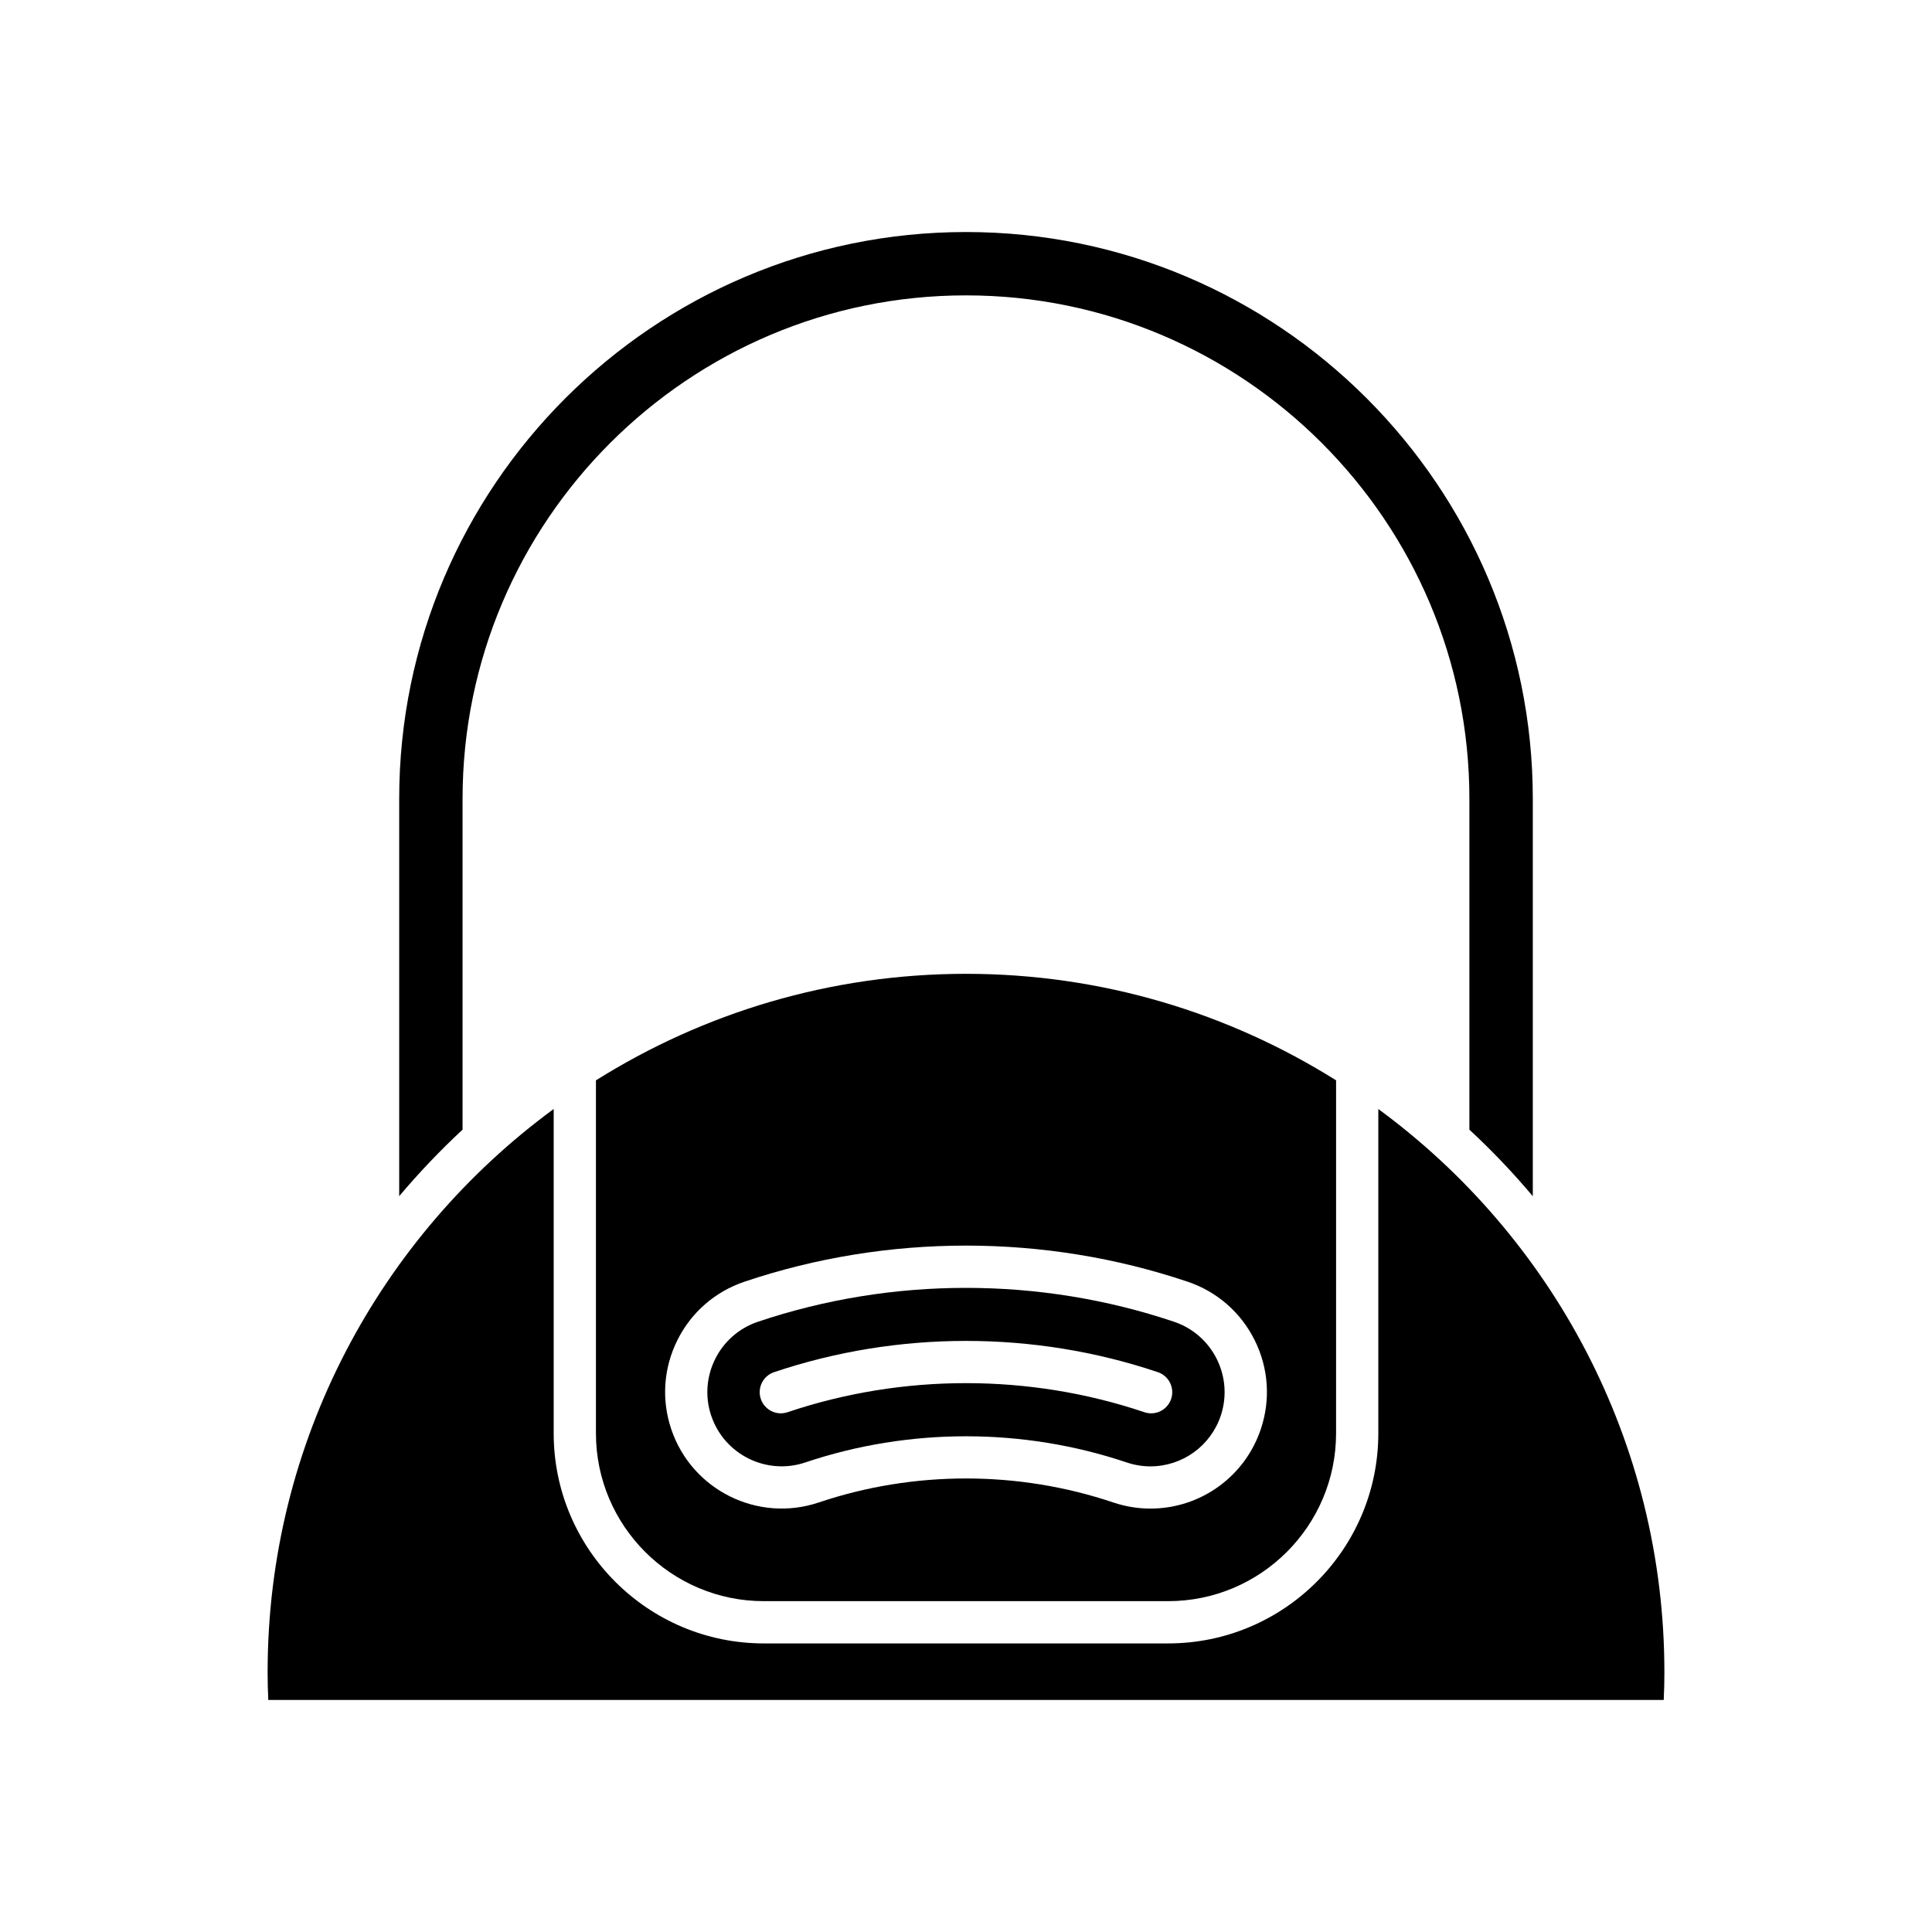
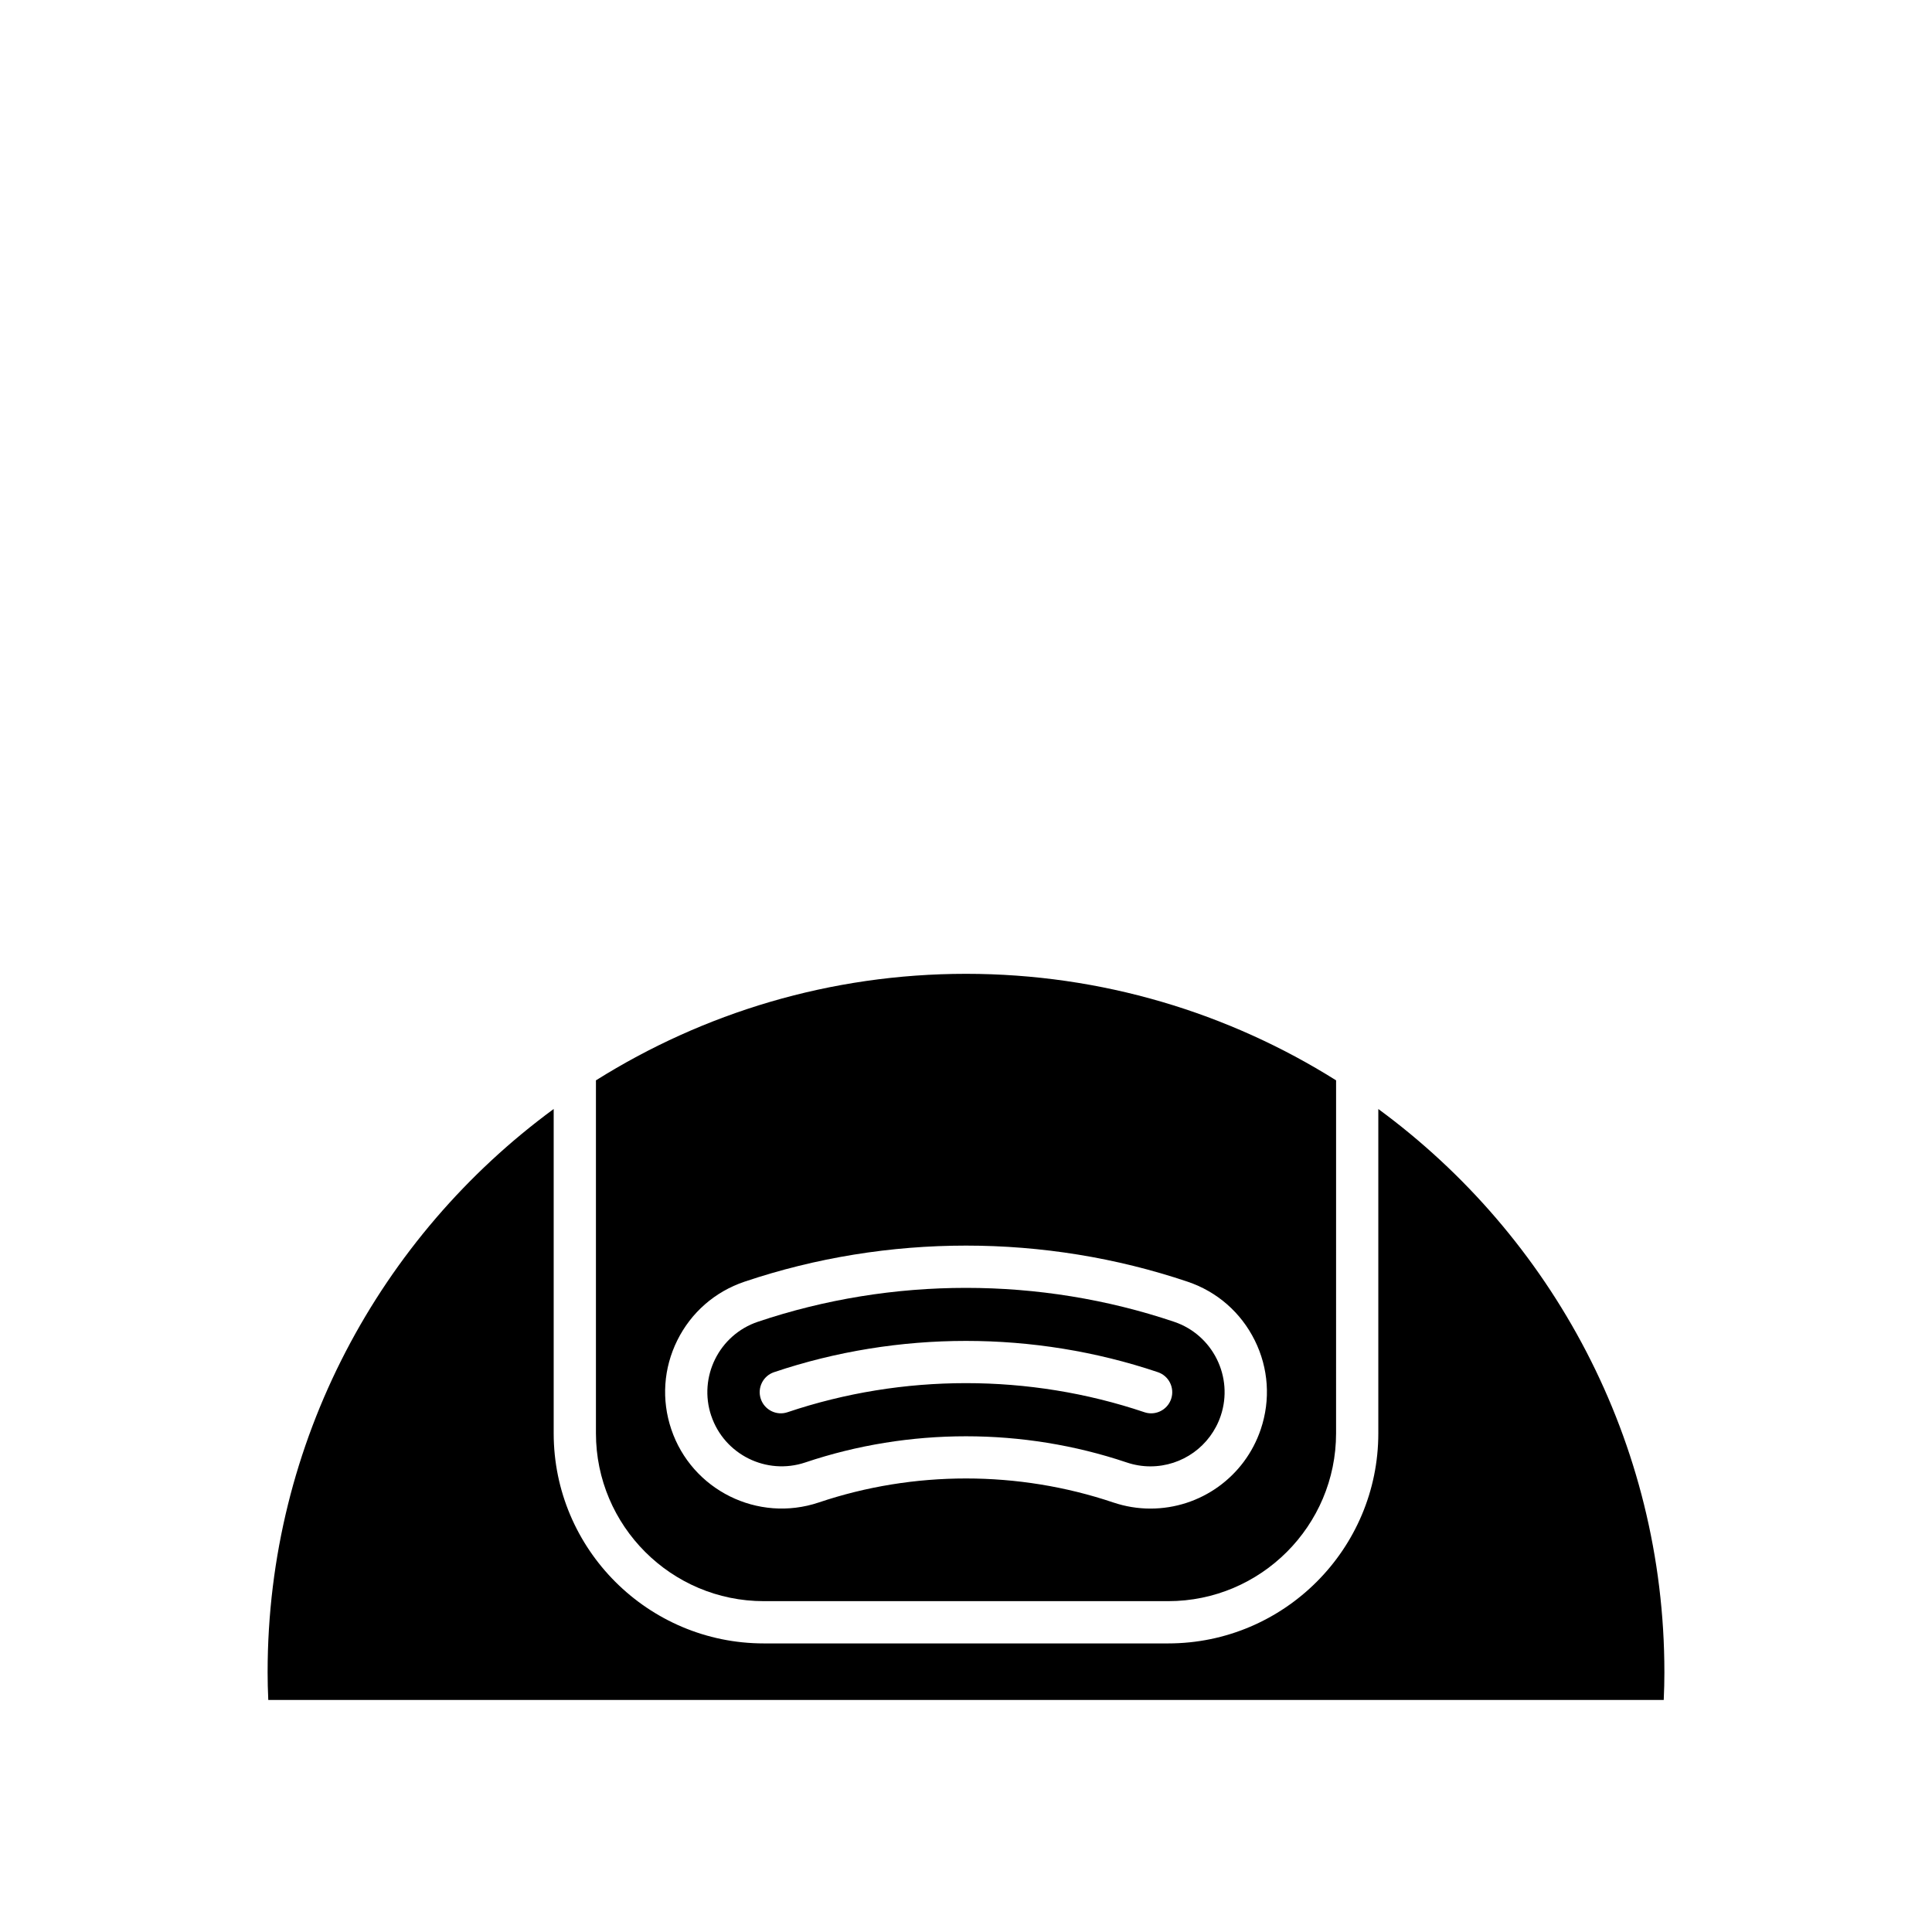
<svg xmlns="http://www.w3.org/2000/svg" fill="#000000" width="800px" height="800px" version="1.1" viewBox="144 144 512 512">
  <g>
-     <path d="m550.21 461v-105.31c0-82.824-67.383-150.2-150.21-150.2-82.828 0-150.21 67.379-150.21 150.2v105.31c5.231-6.219 10.844-12.105 16.793-17.633v-87.68c0-73.562 59.852-133.41 133.41-133.41 73.566 0 133.41 59.848 133.41 133.41v87.68c5.953 5.523 11.566 11.41 16.797 17.629z" />
    <path d="m585.08 587.16c0-61.211-29.887-115.55-75.812-149.26v85.934c0 30.707-24.984 55.688-55.688 55.688h-107.16c-30.707 0-55.688-24.98-55.688-55.688v-85.938c-45.926 33.711-75.812 88.051-75.812 149.26 0 2.328 0.055 4.734 0.176 7.348h369.81c0.121-2.609 0.176-5.016 0.176-7.344z" />
    <path d="m332.49 519.2c3.465 10.281 14.633 15.82 24.922 12.363 13.73-4.621 28.156-6.934 42.586-6.934 14.426 0 28.852 2.312 42.586 6.934 2.043 0.688 4.156 1.039 6.281 1.039 8.453 0 15.941-5.383 18.641-13.402 3.461-10.277-2.082-21.457-12.367-24.918-35.555-11.977-74.73-11.977-110.29 0-10.281 3.461-15.824 14.641-12.363 24.918zm16.648-11.559c32.801-11.047 68.914-11.047 101.71 0 2.93 0.988 4.504 4.164 3.516 7.094-0.789 2.336-2.961 3.812-5.301 3.812-0.59 0-1.199-0.094-1.789-0.297-30.492-10.273-64.07-10.273-94.562 0-2.918 0.996-6.106-0.59-7.09-3.516-0.992-2.93 0.582-6.106 3.512-7.094z" />
    <path d="m301.93 430.3v93.531c0 24.531 19.961 44.492 44.492 44.492h107.16c24.535 0 44.492-19.957 44.492-44.492l0.004-93.531c-28.457-17.855-62.066-28.227-98.07-28.227s-69.617 10.371-98.074 28.227zm174.59 68.898c3.664 7.387 4.231 15.758 1.598 23.57-4.231 12.574-15.984 21.023-29.246 21.023-3.344 0-6.664-0.547-9.855-1.625-25.168-8.477-52.875-8.477-78.02 0-16.145 5.43-33.668-3.269-39.102-19.398-2.637-7.812-2.066-16.184 1.598-23.57 3.668-7.387 9.988-12.902 17.801-15.535 37.863-12.754 79.574-12.754 117.43 0 7.805 2.629 14.125 8.148 17.793 15.535z" />
  </g>
</svg>